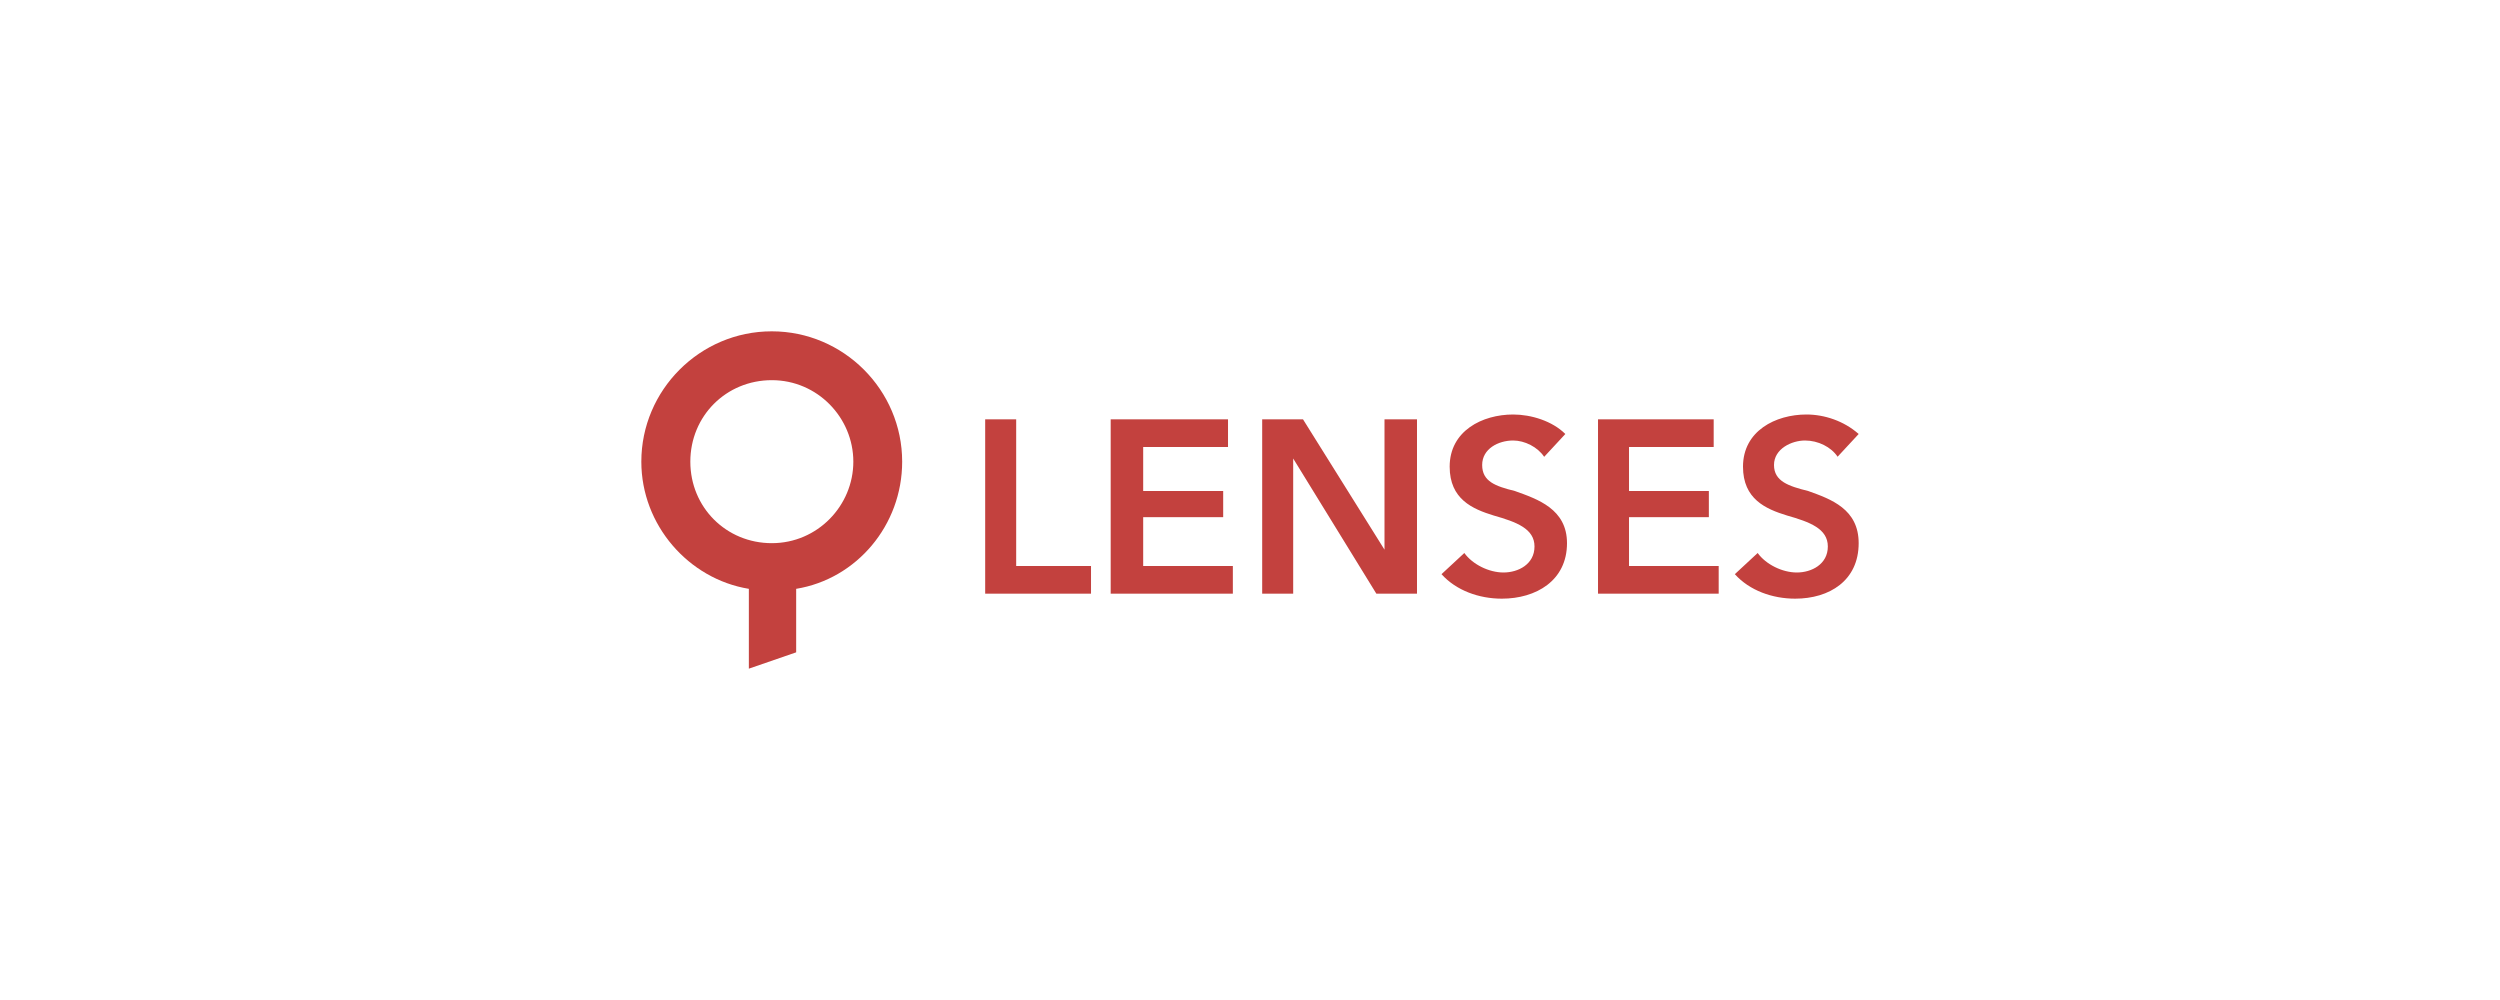
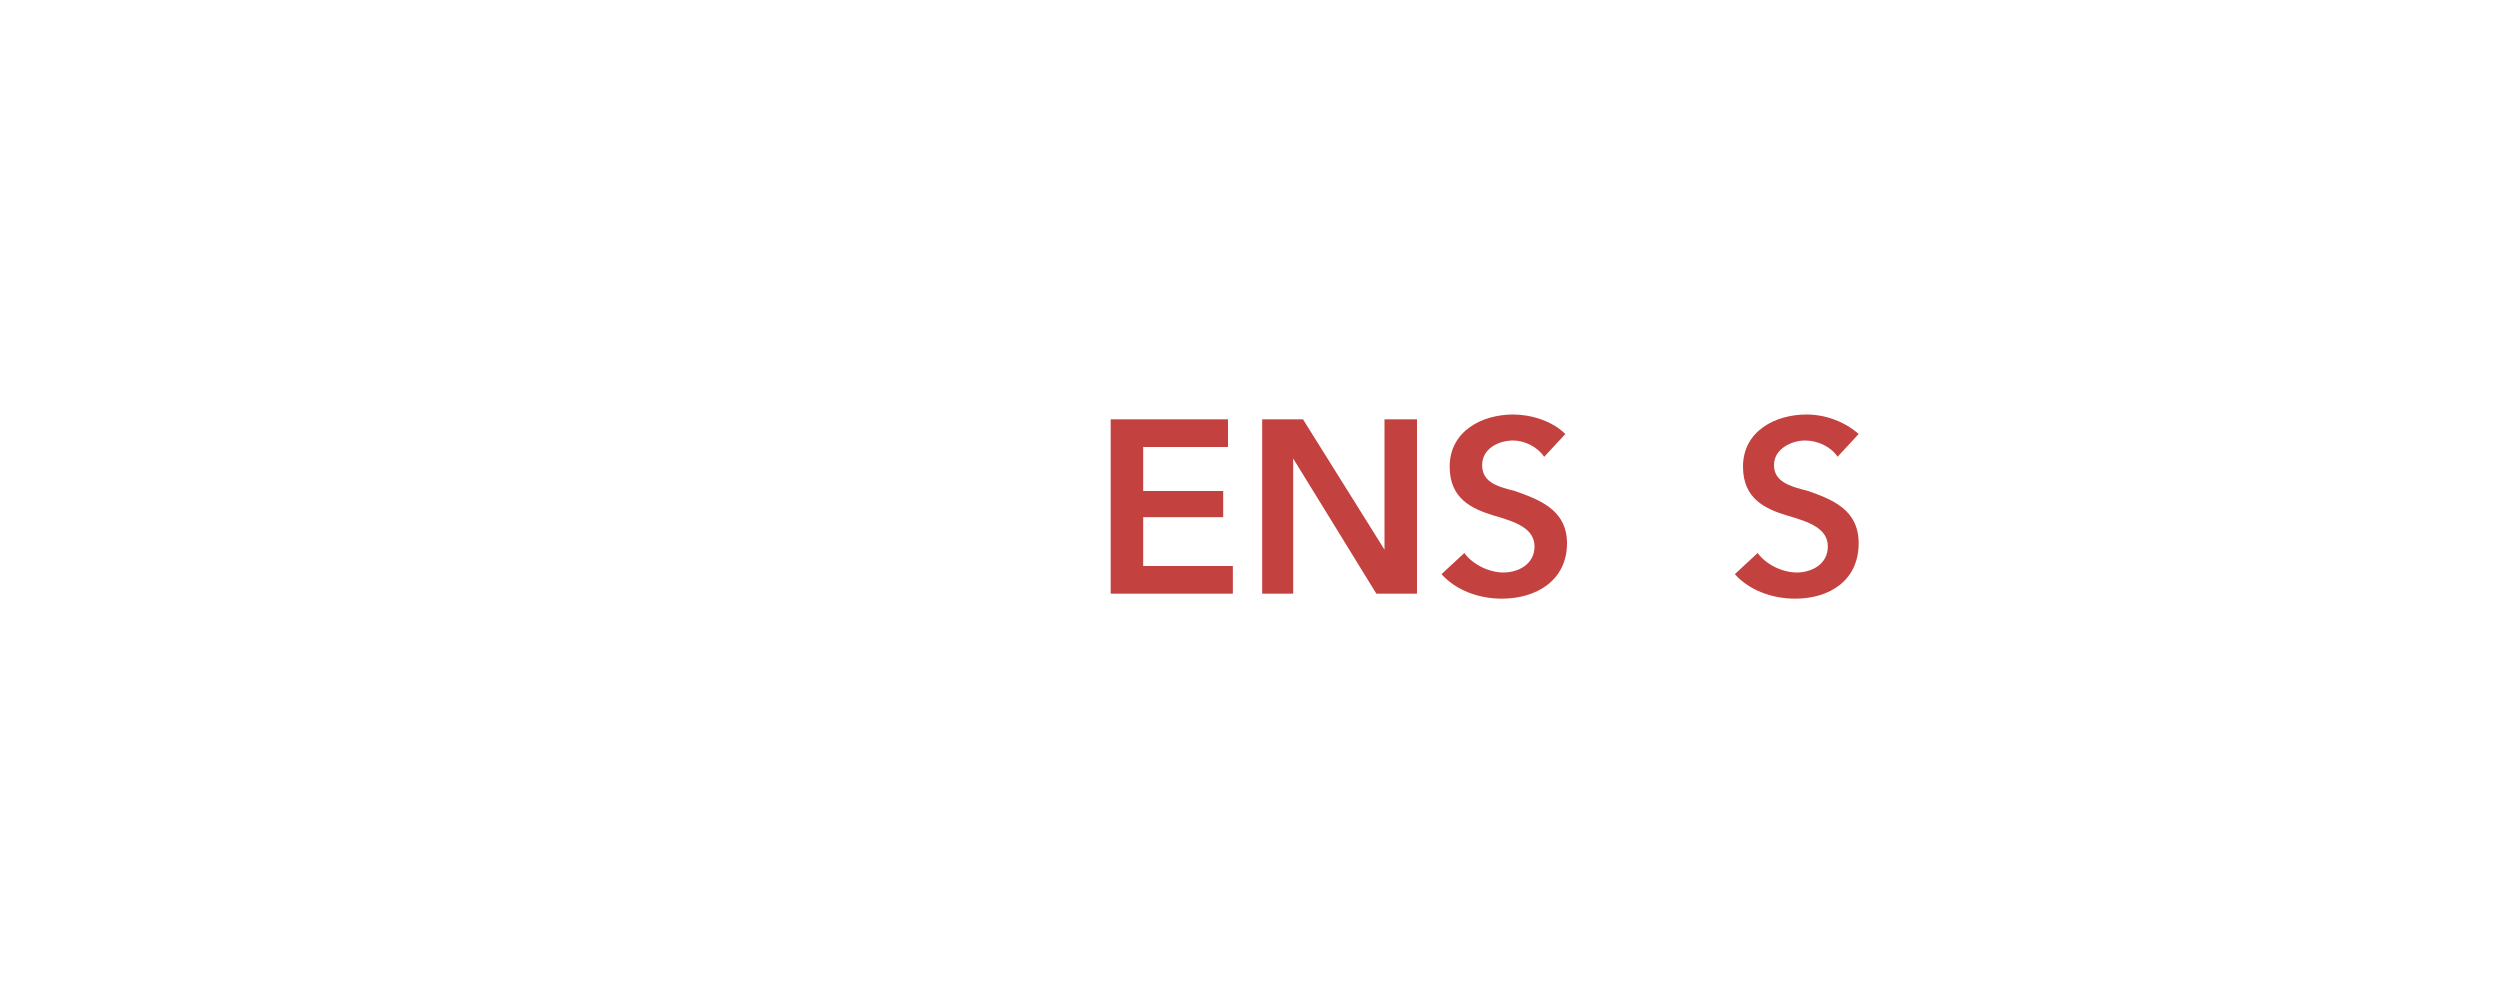
<svg xmlns="http://www.w3.org/2000/svg" width="150" height="60">
  <path d="M150 0H0V60H150V0Z" fill="white" />
-   <path d="M46.3 19.88C42.001 19.88 38.48 23.4 38.48 27.7C38.48 31.51 41.321 34.74 44.931 35.33V40.12L47.77 39.14V35.33C51.391 34.74 54.13 31.52 54.13 27.7C54.13 23.4 50.611 19.88 46.31 19.88H46.3ZM46.31 32.59C43.571 32.59 41.42 30.44 41.42 27.7C41.42 24.96 43.571 22.81 46.31 22.81C49.05 22.81 51.2 25.06 51.2 27.7C51.2 30.34 49.05 32.59 46.31 32.59Z" fill="#C3413E" />
-   <path d="M59.111 25.16V35.62H65.461V33.96H60.971V25.16H59.111Z" fill="#C3413E" />
  <path d="M66.641 25.16H73.681V26.82H68.591V29.46H73.391V31.03H68.591V33.96H73.971V35.62H66.641V25.16Z" fill="#C3413E" />
  <path d="M75.731 25.16H78.18L83.07 32.98V25.16H85.02V35.62H82.581L77.591 27.51V35.62H75.731V25.16Z" fill="#C3413E" />
  <path d="M92.65 27.41C92.26 26.82 91.48 26.43 90.79 26.43C89.91 26.43 88.93 26.92 88.93 27.9C88.93 28.88 89.71 29.17 90.89 29.46C92.26 29.95 94.02 30.54 94.02 32.59C94.02 34.84 92.16 35.92 90.11 35.92C88.74 35.92 87.37 35.43 86.49 34.45L87.86 33.18C88.35 33.86 89.33 34.35 90.21 34.35C91.09 34.35 92.07 33.86 92.07 32.79C92.07 31.72 90.99 31.32 89.62 30.93C88.35 30.54 86.98 29.95 86.98 28C86.98 25.85 88.94 24.87 90.79 24.87C91.87 24.87 93.14 25.26 93.92 26.04L92.65 27.41V27.41Z" fill="#C3413E" />
-   <path d="M95.881 25.16H102.821V26.82H97.741V29.46H102.531V31.03H97.741V33.96H103.121V35.62H95.881V25.16Z" fill="#C3413E" />
  <path d="M110.26 27.41C109.87 26.82 109.09 26.43 108.3 26.43C107.51 26.43 106.44 26.92 106.44 27.9C106.44 28.88 107.32 29.17 108.49 29.46C109.86 29.95 111.52 30.54 111.52 32.59C111.52 34.84 109.76 35.92 107.71 35.92C106.34 35.92 104.97 35.43 104.09 34.45L105.46 33.18C105.95 33.86 106.93 34.35 107.81 34.35C108.69 34.35 109.67 33.86 109.67 32.79C109.67 31.72 108.59 31.32 107.22 30.93C105.95 30.54 104.58 29.95 104.58 28C104.58 25.85 106.54 24.87 108.39 24.87C109.47 24.87 110.64 25.26 111.52 26.04L110.25 27.41H110.26Z" fill="#C3413E" />
</svg>